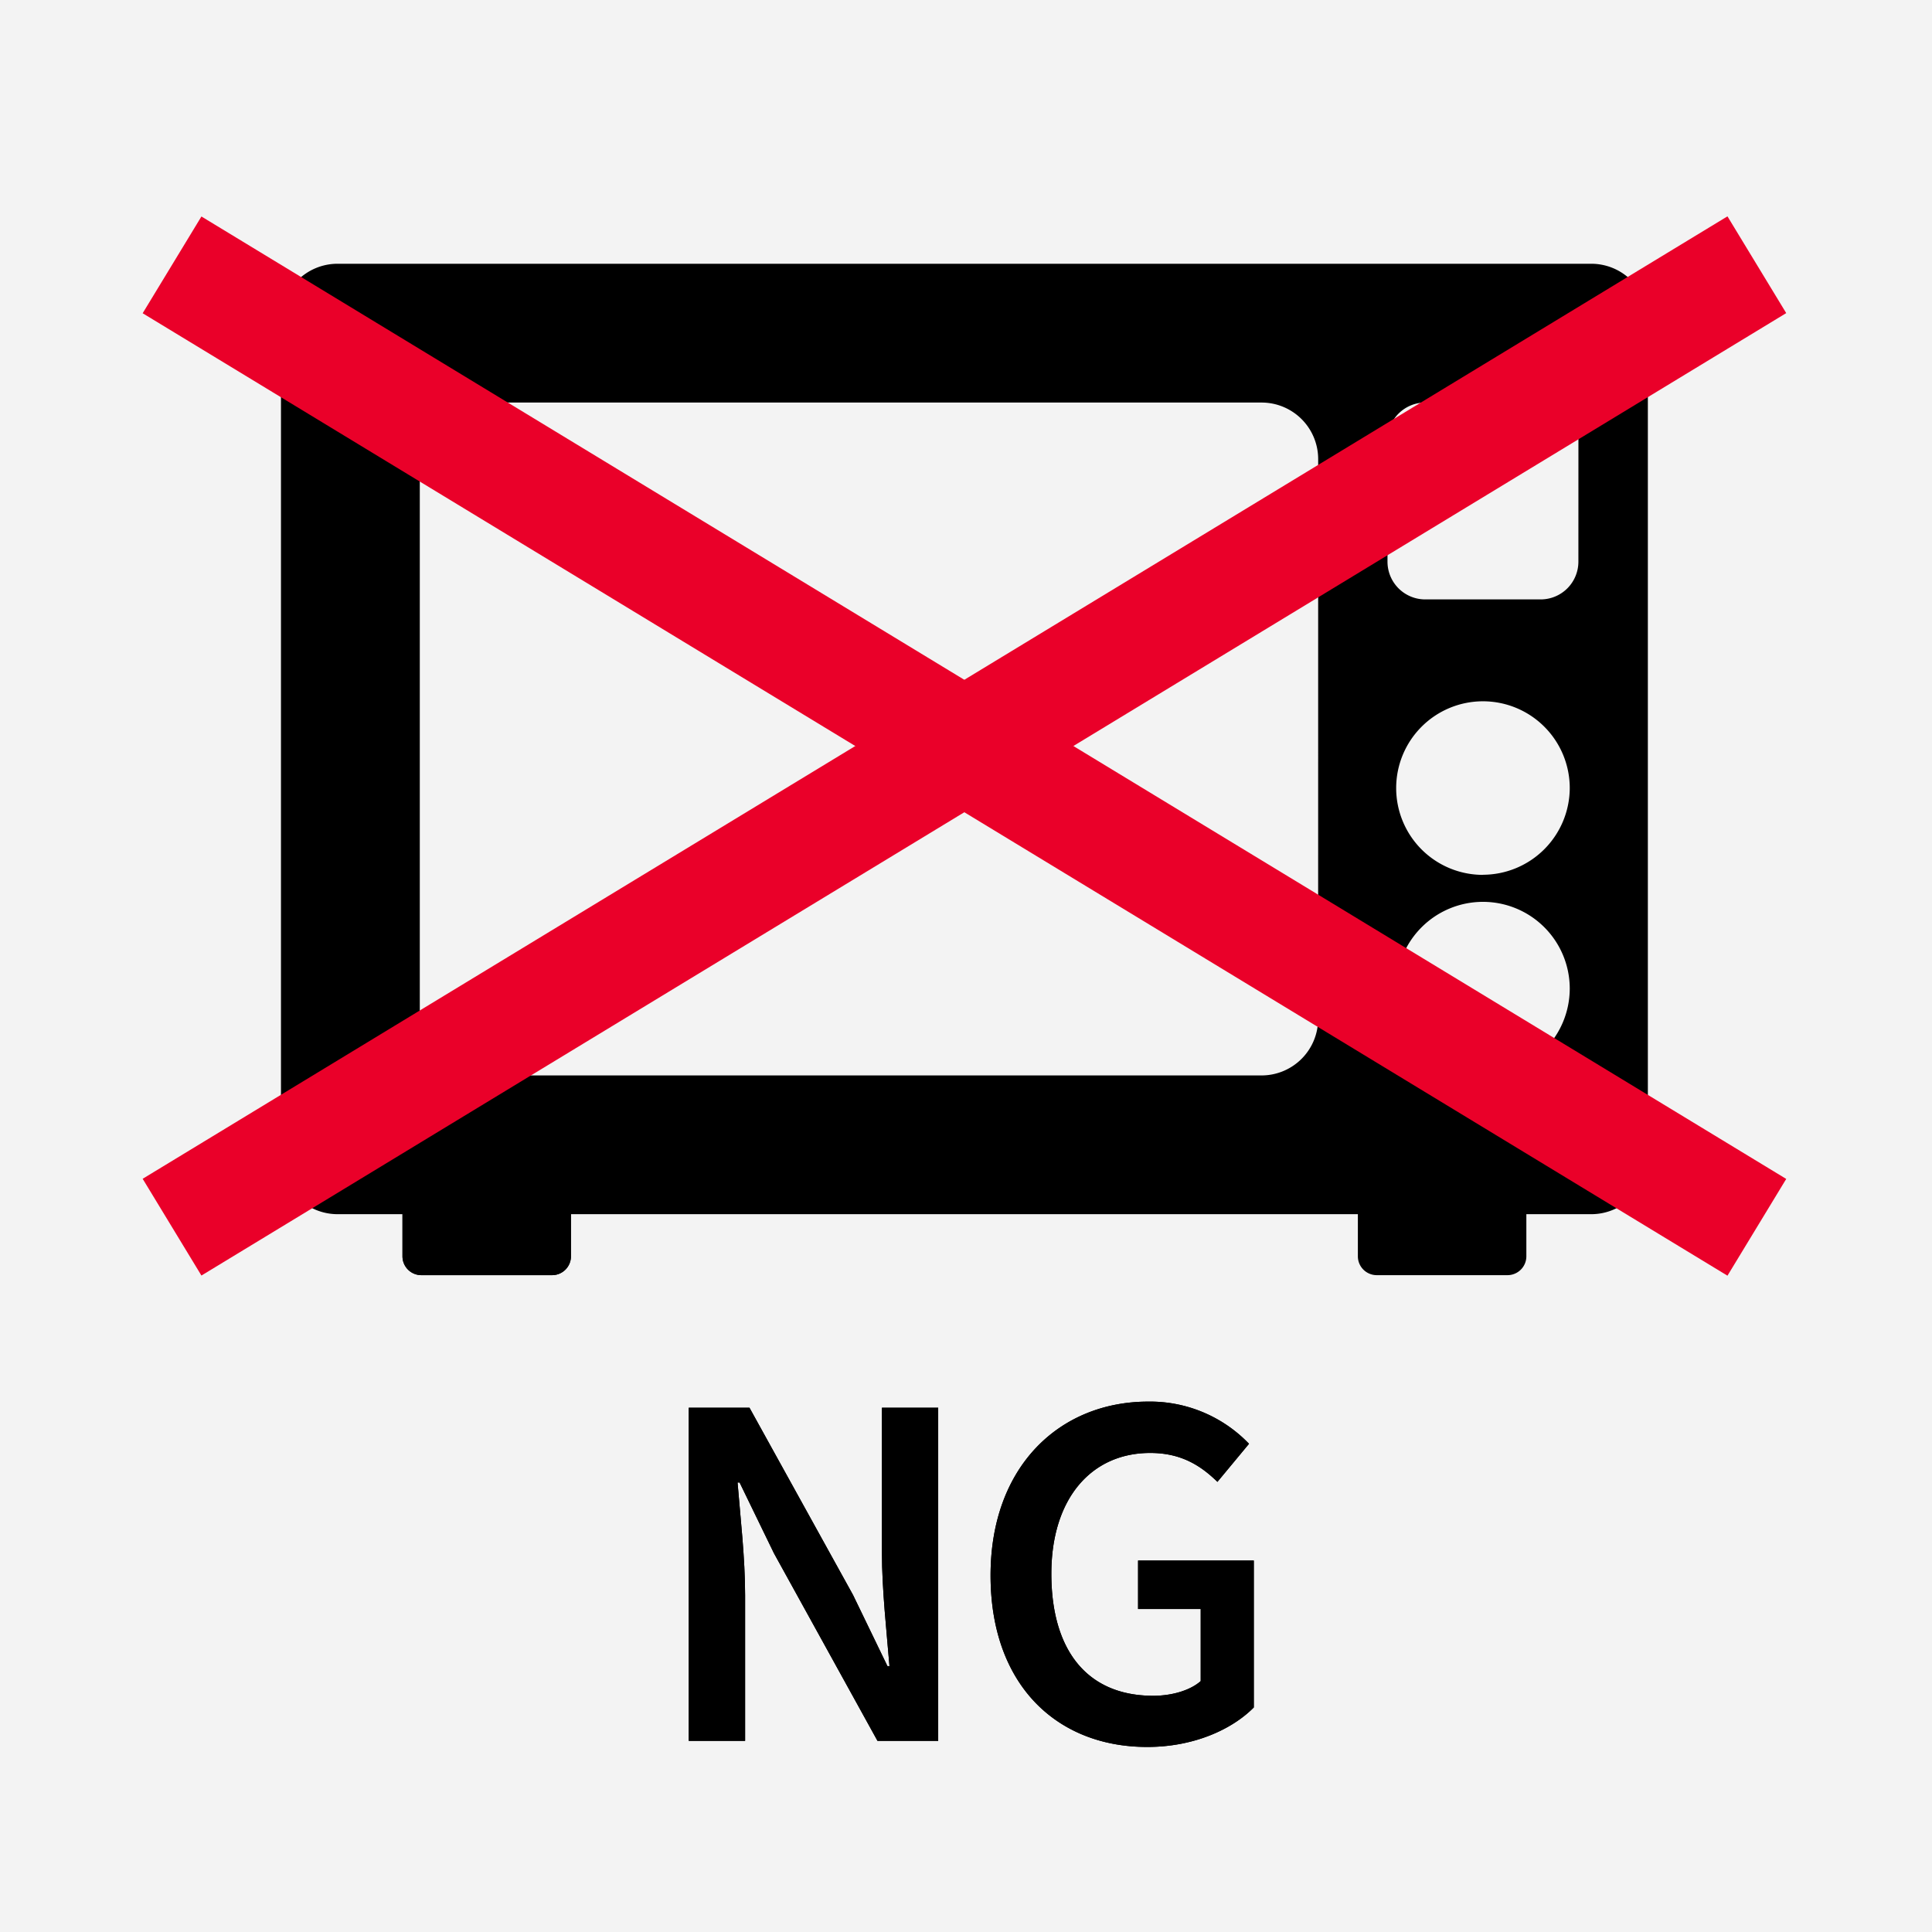
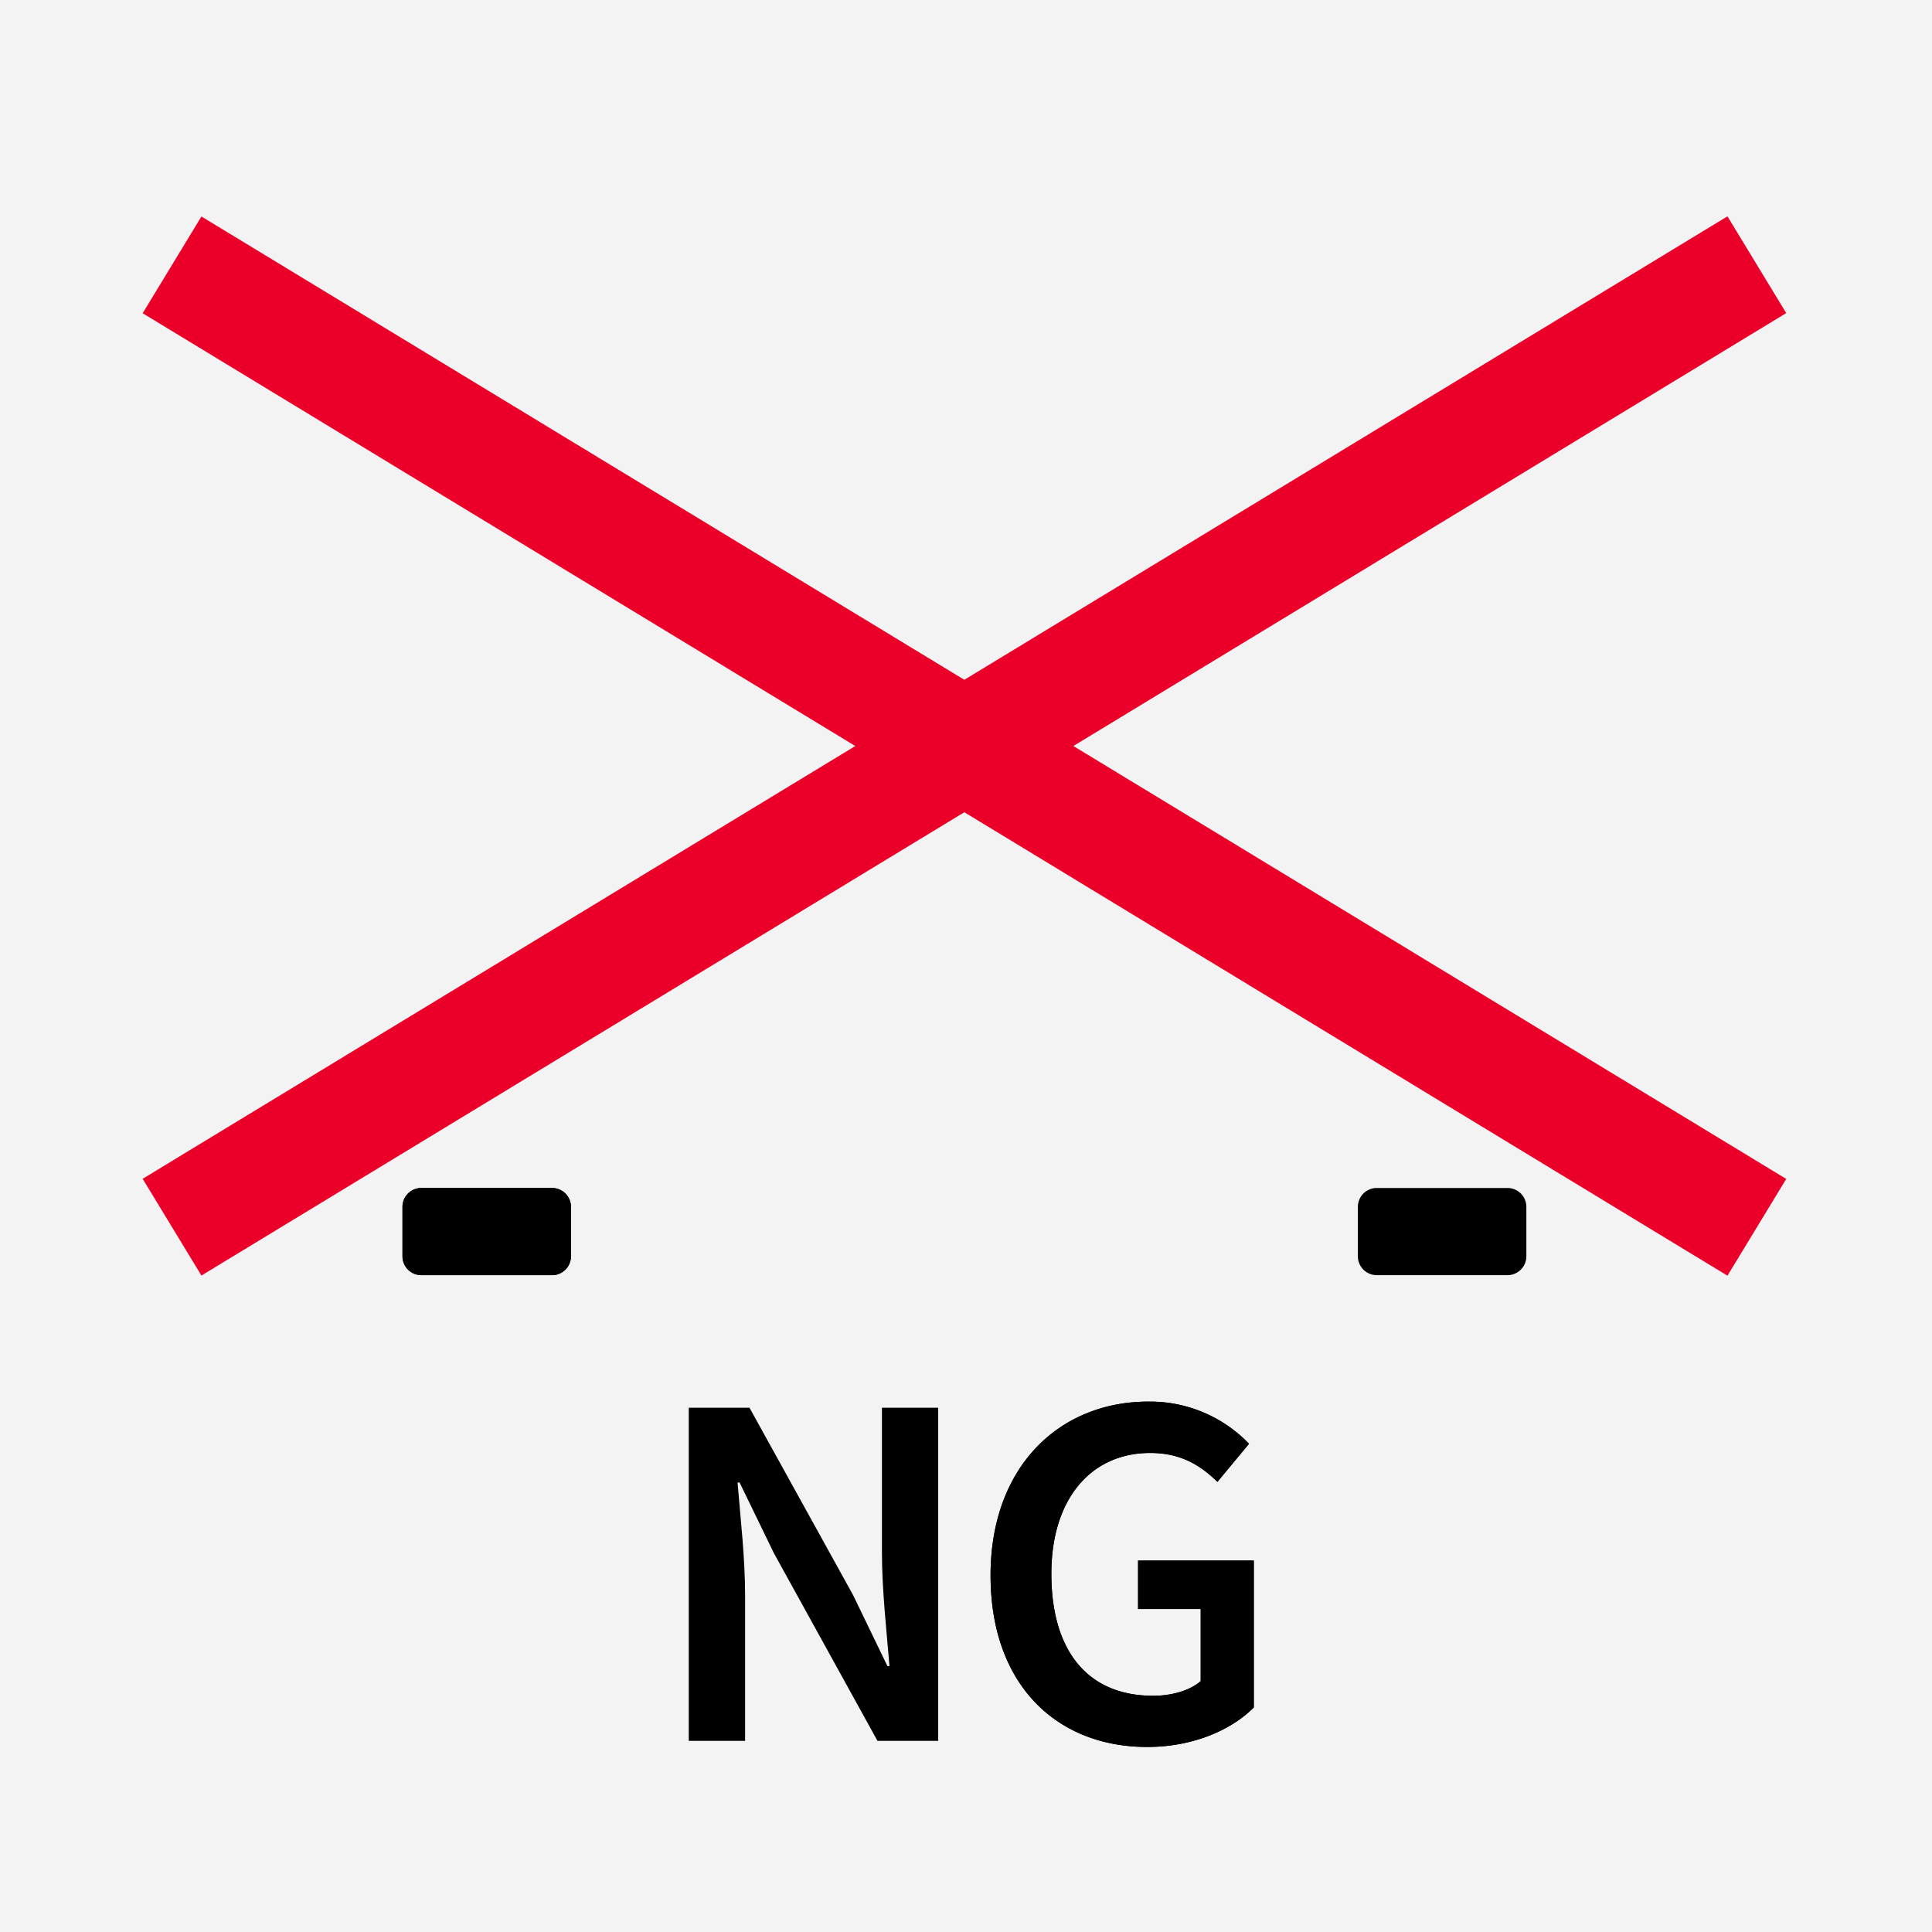
<svg xmlns="http://www.w3.org/2000/svg" id="ol_後" data-name="ol 後" viewBox="0 0 512 512">
  <defs>
    <style>.cls-1{fill:#f3f3f3;}.cls-2{fill:#ea0029;}</style>
  </defs>
  <rect class="cls-1" width="512" height="512" />
-   <path d="M182.53,373.06h16.09l27.44,49.62,9.12,18.85h.54c-.75-9.13-2-20.31-2-30.13V373.06h14.91v88.28H232.54l-27.43-49.7L196,392.88h-.54c.76,9.34,2,20,2,29.8v38.66H182.53Z" />
  <path d="M262.51,417.5c0-28.89,18.3-46.06,41.79-46.06A36.32,36.32,0,0,1,331,382.62l-8.37,10.09c-4.43-4.32-9.61-7.66-17.82-7.66-15.66,0-26.19,12.15-26.19,32,0,20.14,9.34,32.35,27,32.35,4.92,0,9.77-1.41,12.58-3.89V426.41H301.6V413.56h30.67v38.93c-5.88,5.94-16.09,10.47-28.19,10.47C280.27,463,262.51,446.71,262.51,417.5Z" />
  <path d="M111.66,314.83h34.65a5,5,0,0,1,5,5v13.1a5,5,0,0,1-5,5H111.66a5,5,0,0,1-5-5v-13.1A5,5,0,0,1,111.66,314.83Z" />
  <path d="M364.85,314.83H399.5a5,5,0,0,1,5,5v13.1a5,5,0,0,1-5,5H364.85a5,5,0,0,1-5-5v-13.1A5,5,0,0,1,364.85,314.83Z" />
-   <path d="M421.7,69.9H89.46a15,15,0,0,0-15,15V306.77a15,15,0,0,0,15,15H421.7a15,15,0,0,0,15-15V84.89A15,15,0,0,0,421.7,69.9ZM349.32,270a15,15,0,0,1-15,15H126.25a15,15,0,0,1-15-15V121.68a15,15,0,0,1,15-15H334.33a15,15,0,0,1,15,15ZM393,285a23,23,0,1,1,23-23A23.06,23.06,0,0,1,393,285Zm0-53.15a23,23,0,1,1,23-23A23.06,23.06,0,0,1,393,231.82Zm25.29-83a10,10,0,0,1-10,10H377.7a10,10,0,0,1-10-10V116.68a10,10,0,0,1,10-10h30.6a10,10,0,0,1,10,10Z" />
  <rect class="cls-2" x="240.58" y="-47.98" width="30" height="491.37" transform="translate(-46.06 313.55) rotate(-58.73)" />
  <rect class="cls-2" x="9.9" y="182.7" width="491.37" height="30" transform="translate(-65.49 161.37) rotate(-31.27)" />
  <path d="M182.53,373.06h16.09l27.44,49.62,9.12,18.85h.54c-.75-9.13-2-20.31-2-30.13V373.06h14.91v88.28H232.54l-27.43-49.7L196,392.88h-.54c.76,9.34,2,20,2,29.8v38.66H182.53Z" />
  <path d="M262.51,417.5c0-28.89,18.3-46.06,41.79-46.06A36.32,36.32,0,0,1,331,382.62l-8.37,10.09c-4.43-4.32-9.61-7.66-17.82-7.66-15.66,0-26.19,12.15-26.19,32,0,20.14,9.34,32.35,27,32.35,4.92,0,9.77-1.41,12.58-3.89V426.41H301.6V413.56h30.67v38.93c-5.88,5.94-16.09,10.47-28.19,10.47C280.27,463,262.51,446.71,262.51,417.5Z" />
  <path d="M111.66,314.83h34.65a5,5,0,0,1,5,5v13.1a5,5,0,0,1-5,5H111.66a5,5,0,0,1-5-5v-13.1A5,5,0,0,1,111.66,314.83Z" />
</svg>